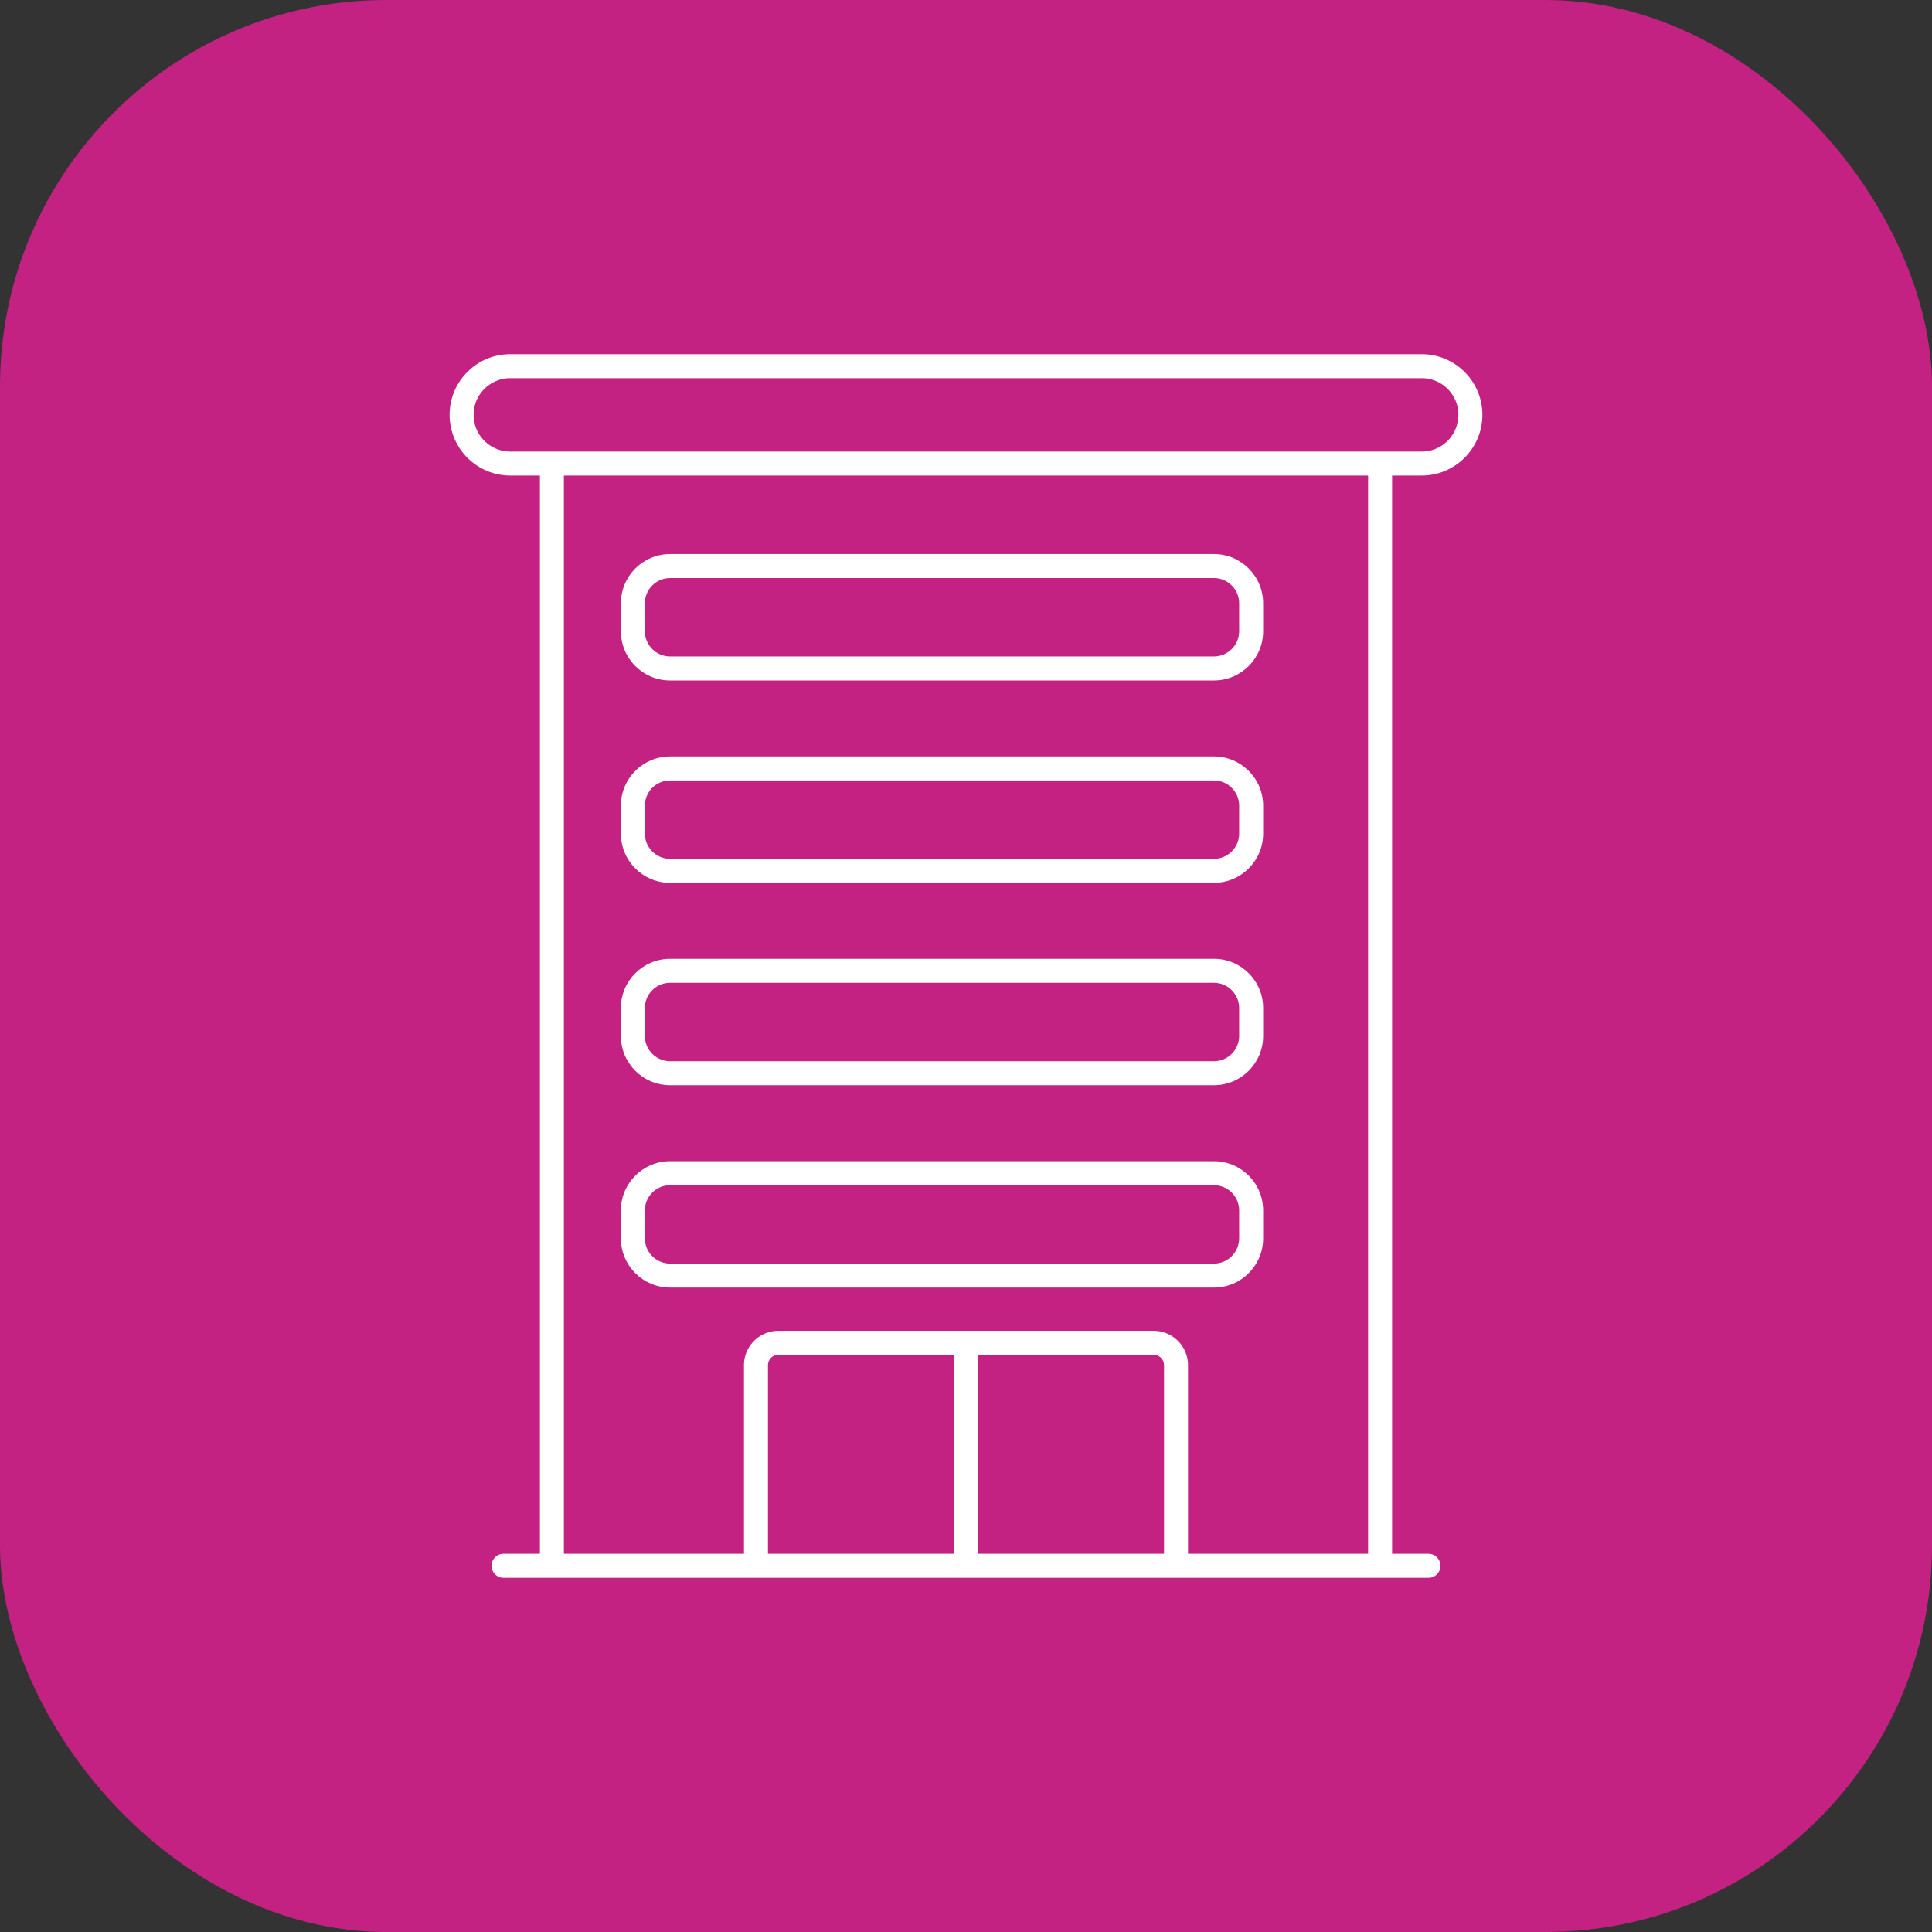
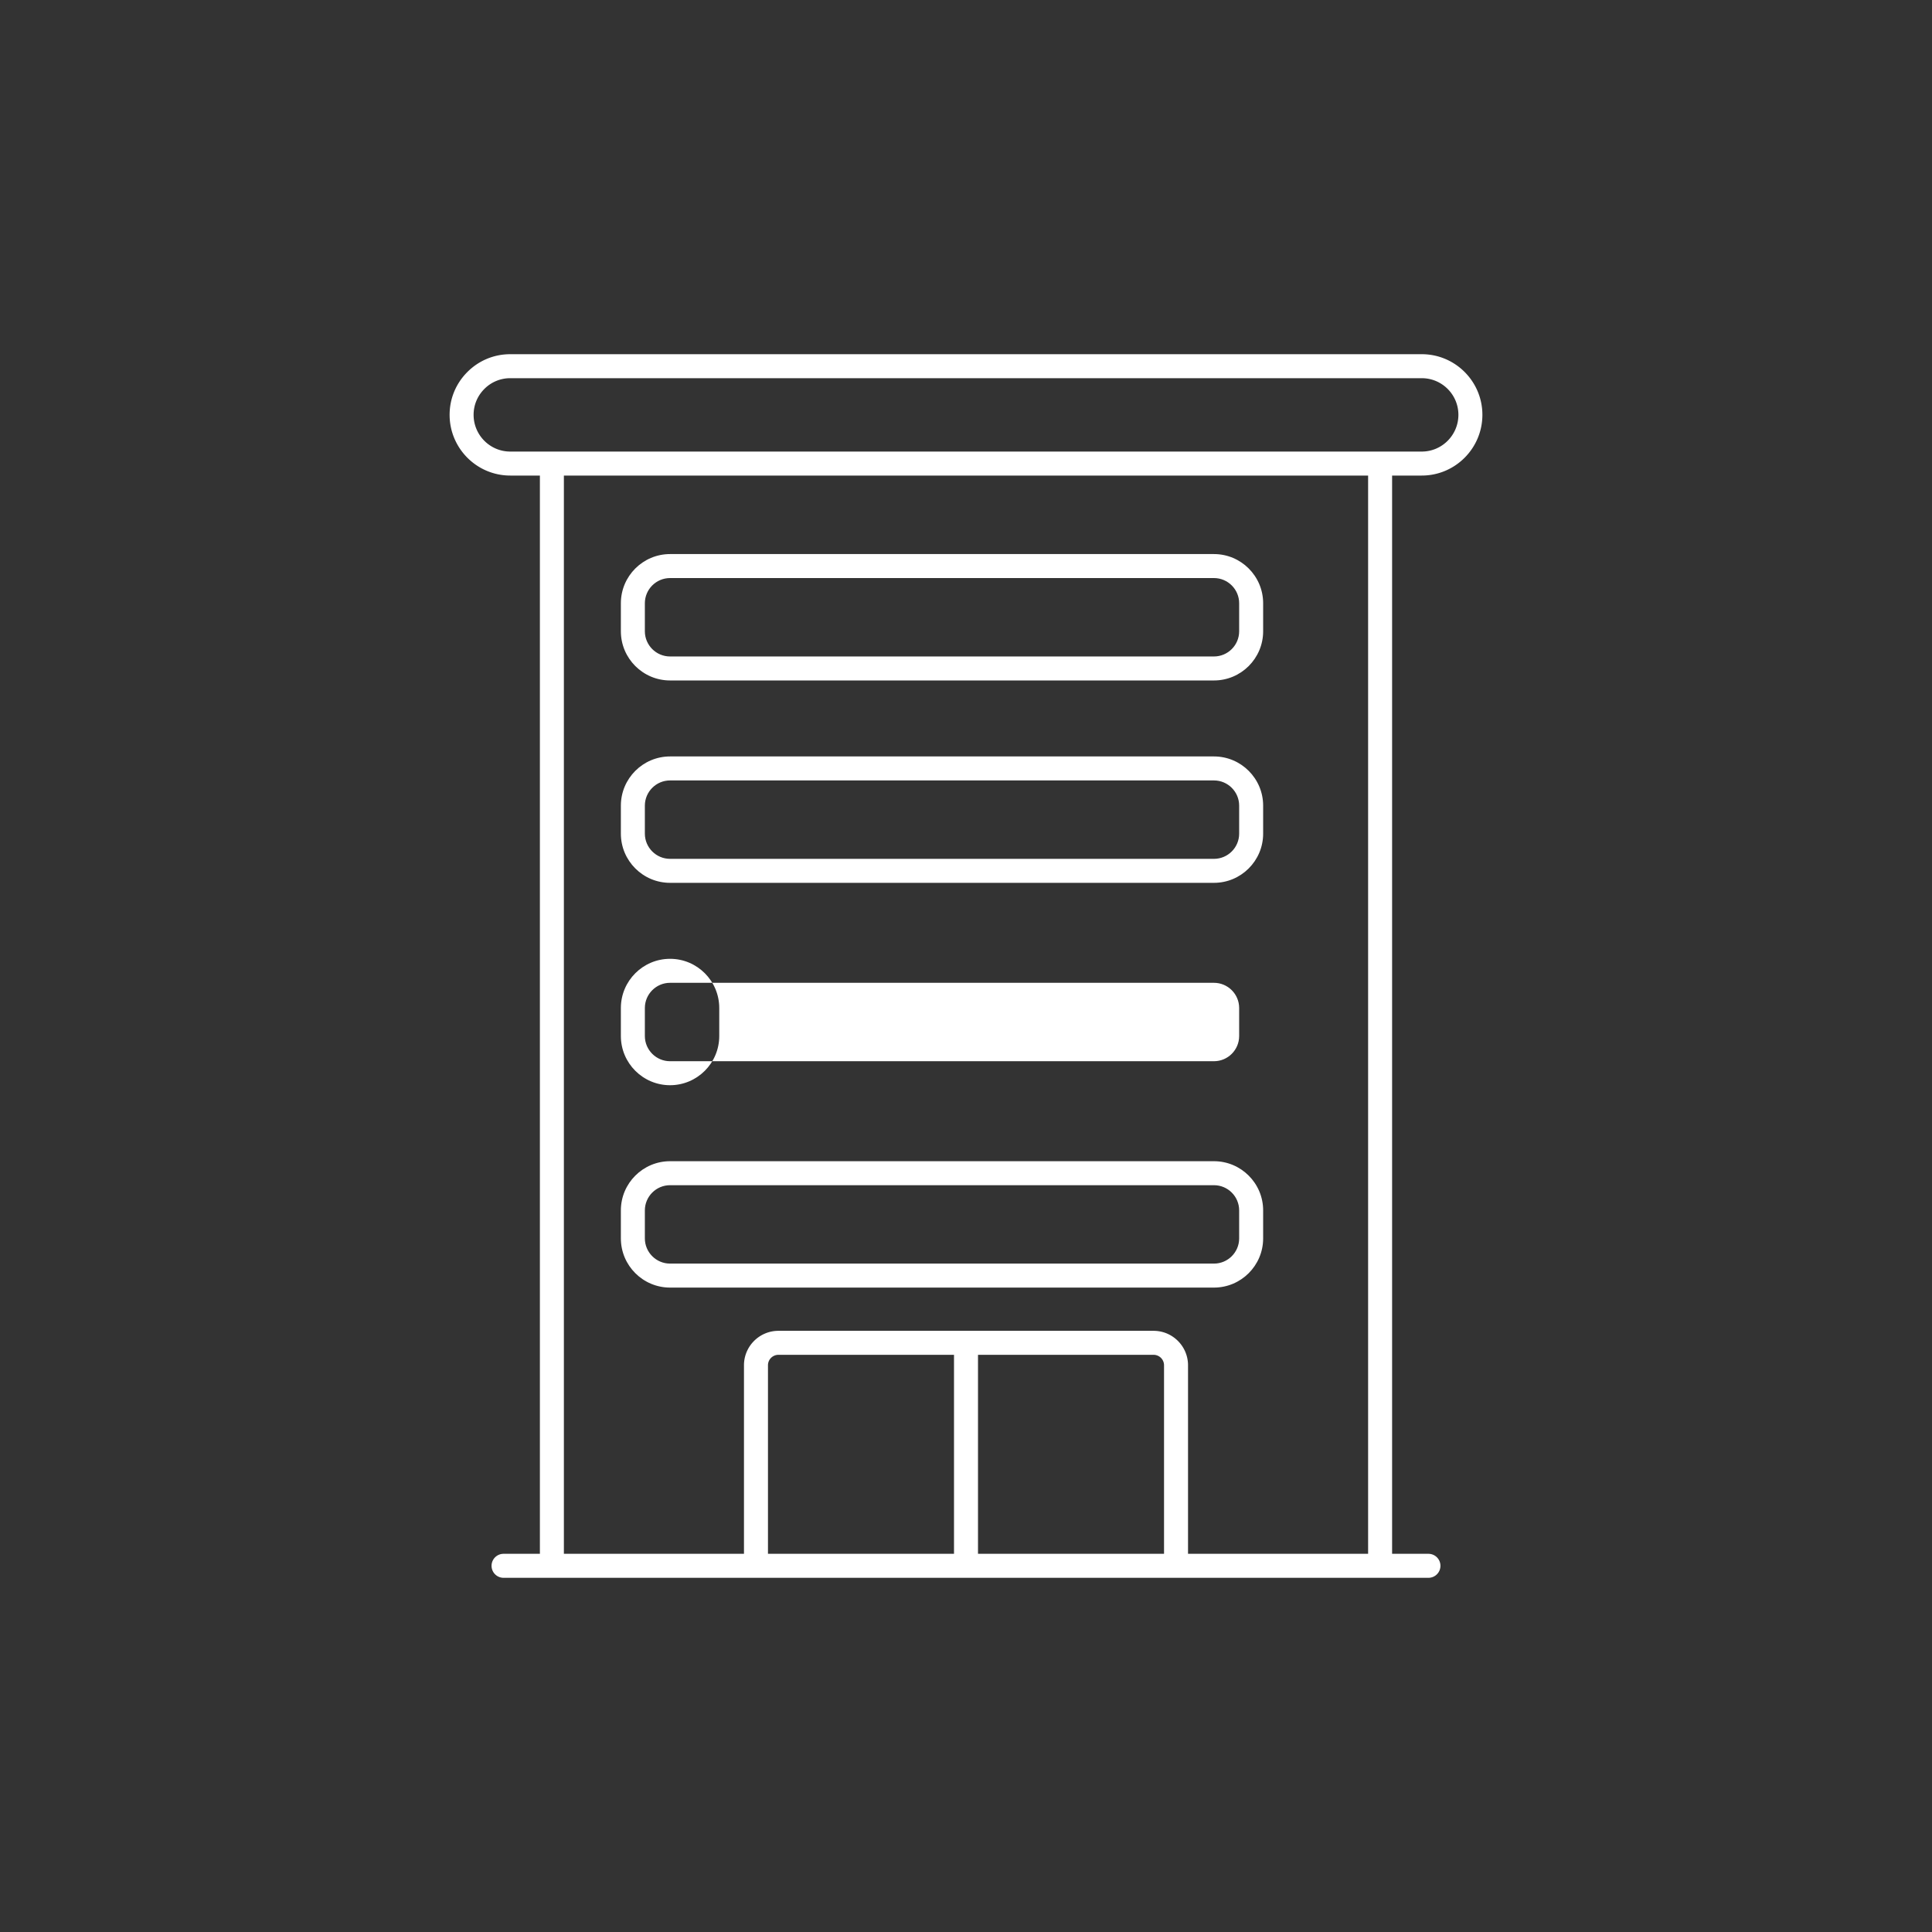
<svg xmlns="http://www.w3.org/2000/svg" class="" xml:space="preserve" style="enable-background:new 0 0 512 512" viewBox="0 0 512 512" y="0" x="0" height="512" width="512" version="1.1">
  <rect x="0" y="0" width="512" height="512" fill="#333333" stroke="none" />
-   <rect shape="rounded" fill="#c32283" ry="102.4" rx="102.4" height="512" width="512" />
  <g transform="matrix(0.7,0,0,0.7,76.8,76.8)">
-     <path class="" data-sanitized-data-original="#000000" data-original="#000000" opacity="1" fill="#ffffff" d="M143.961 147.898h205.912c10.27 0 18.623-8.356 18.623-18.623v-10.604c0-10.267-8.354-18.623-18.623-18.623H143.961c-10.27 0-18.623 8.356-18.623 18.623v10.604c0 10.268 8.354 18.623 18.623 18.623zm-9.54-29.227c0-5.26 4.28-9.54 9.54-9.54h205.912c5.26 0 9.54 4.28 9.54 9.54v10.604c0 5.26-4.28 9.54-9.54 9.54H143.961c-5.26 0-9.54-4.28-9.54-9.54zM143.961 224.515h205.912c10.27 0 18.623-8.356 18.623-18.623v-10.6c0-10.272-8.354-18.628-18.623-18.628H143.961c-10.27 0-18.623 8.356-18.623 18.628v10.6c0 10.267 8.354 18.623 18.623 18.623zm-9.54-29.223c0-5.264 4.28-9.544 9.54-9.544h205.912c5.26 0 9.54 4.28 9.54 9.544v10.6c0 5.26-4.28 9.54-9.54 9.54H143.961c-5.26 0-9.54-4.28-9.54-9.54zM143.961 301.132h205.912c10.27 0 18.623-8.356 18.623-18.623v-10.6c0-10.272-8.354-18.628-18.623-18.628H143.961c-10.27 0-18.623 8.356-18.623 18.628v10.6c0 10.267 8.354 18.623 18.623 18.623zm-9.54-29.223c0-5.264 4.28-9.544 9.54-9.544h205.912c5.26 0 9.54 4.28 9.54 9.544v10.6c0 5.26-4.28 9.54-9.54 9.54H143.961c-5.26 0-9.54-4.28-9.54-9.54zM143.961 377.749h205.912c10.27 0 18.623-8.356 18.623-18.623v-10.6c0-10.267-8.354-18.623-18.623-18.623H143.961c-10.27 0-18.623 8.356-18.623 18.623v10.6c0 10.267 8.354 18.623 18.623 18.623zm-9.54-29.224c0-5.26 4.28-9.54 9.54-9.54h205.912c5.26 0 9.54 4.28 9.54 9.54v10.6c0 5.26-4.28 9.54-9.54 9.54H143.961c-5.26 0-9.54-4.28-9.54-9.54z" />
+     <path class="" data-sanitized-data-original="#000000" data-original="#000000" opacity="1" fill="#ffffff" d="M143.961 147.898h205.912c10.27 0 18.623-8.356 18.623-18.623v-10.604c0-10.267-8.354-18.623-18.623-18.623H143.961c-10.27 0-18.623 8.356-18.623 18.623v10.604c0 10.268 8.354 18.623 18.623 18.623zm-9.54-29.227c0-5.26 4.28-9.54 9.54-9.54h205.912c5.26 0 9.54 4.28 9.54 9.54v10.604c0 5.26-4.28 9.54-9.54 9.54H143.961c-5.26 0-9.54-4.28-9.54-9.54zM143.961 224.515h205.912c10.27 0 18.623-8.356 18.623-18.623v-10.6c0-10.272-8.354-18.628-18.623-18.628H143.961c-10.27 0-18.623 8.356-18.623 18.628v10.6c0 10.267 8.354 18.623 18.623 18.623zm-9.54-29.223c0-5.264 4.28-9.544 9.54-9.544h205.912c5.26 0 9.54 4.28 9.54 9.544v10.6c0 5.26-4.28 9.54-9.54 9.54H143.961c-5.26 0-9.54-4.28-9.54-9.54zM143.961 301.132c10.27 0 18.623-8.356 18.623-18.623v-10.6c0-10.272-8.354-18.628-18.623-18.628H143.961c-10.27 0-18.623 8.356-18.623 18.628v10.6c0 10.267 8.354 18.623 18.623 18.623zm-9.54-29.223c0-5.264 4.28-9.544 9.54-9.544h205.912c5.26 0 9.54 4.28 9.54 9.544v10.6c0 5.26-4.28 9.54-9.54 9.54H143.961c-5.26 0-9.54-4.28-9.54-9.54zM143.961 377.749h205.912c10.27 0 18.623-8.356 18.623-18.623v-10.6c0-10.267-8.354-18.623-18.623-18.623H143.961c-10.27 0-18.623 8.356-18.623 18.623v10.6c0 10.267 8.354 18.623 18.623 18.623zm-9.54-29.224c0-5.26 4.28-9.54 9.54-9.54h205.912c5.26 0 9.54 4.28 9.54 9.54v10.6c0 5.26-4.28 9.54-9.54 9.54H143.961c-5.26 0-9.54-4.28-9.54-9.54z" />
    <path class="" data-sanitized-data-original="#000000" data-original="#000000" opacity="1" fill="#ffffff" d="M428.549 70.324c12.653 0 22.95-10.316 22.95-22.996 0-12.653-10.296-22.947-22.95-22.947H83.451c-6.12 0-11.879 2.391-16.217 6.733-4.342 4.342-6.733 10.099-6.733 16.215 0 12.68 10.296 22.996 22.95 22.996h11.232v408.213H80.925c-2.508 0-4.542 2.031-4.542 4.542s2.034 4.542 4.542 4.542h350.15c2.508 0 4.542-2.031 4.542-4.542s-2.034-4.542-4.542-4.542h-13.758V70.324zM69.584 47.328c0-3.69 1.446-7.167 4.074-9.793a13.755 13.755 0 0 1 9.793-4.071H428.55c7.646 0 13.866 6.218 13.866 13.864 0 7.673-6.22 13.913-13.866 13.913H83.451c-7.647 0-13.867-6.241-13.867-13.913zm111.444 431.209v-71.379a3.96 3.96 0 0 1 3.954-3.956h66.478v75.335zm79.515 0v-75.335h66.476a3.96 3.96 0 0 1 3.954 3.956v71.379zm147.691 0h-68.179v-71.379c0-7.189-5.848-13.039-13.037-13.039h-70.93c-.031-.001-.057-.018-.088-.018s-.057.017-.088.018H184.98c-7.189 0-13.037 5.85-13.037 13.039v71.379h-68.179V70.324h304.469v408.213z" />
  </g>
</svg>